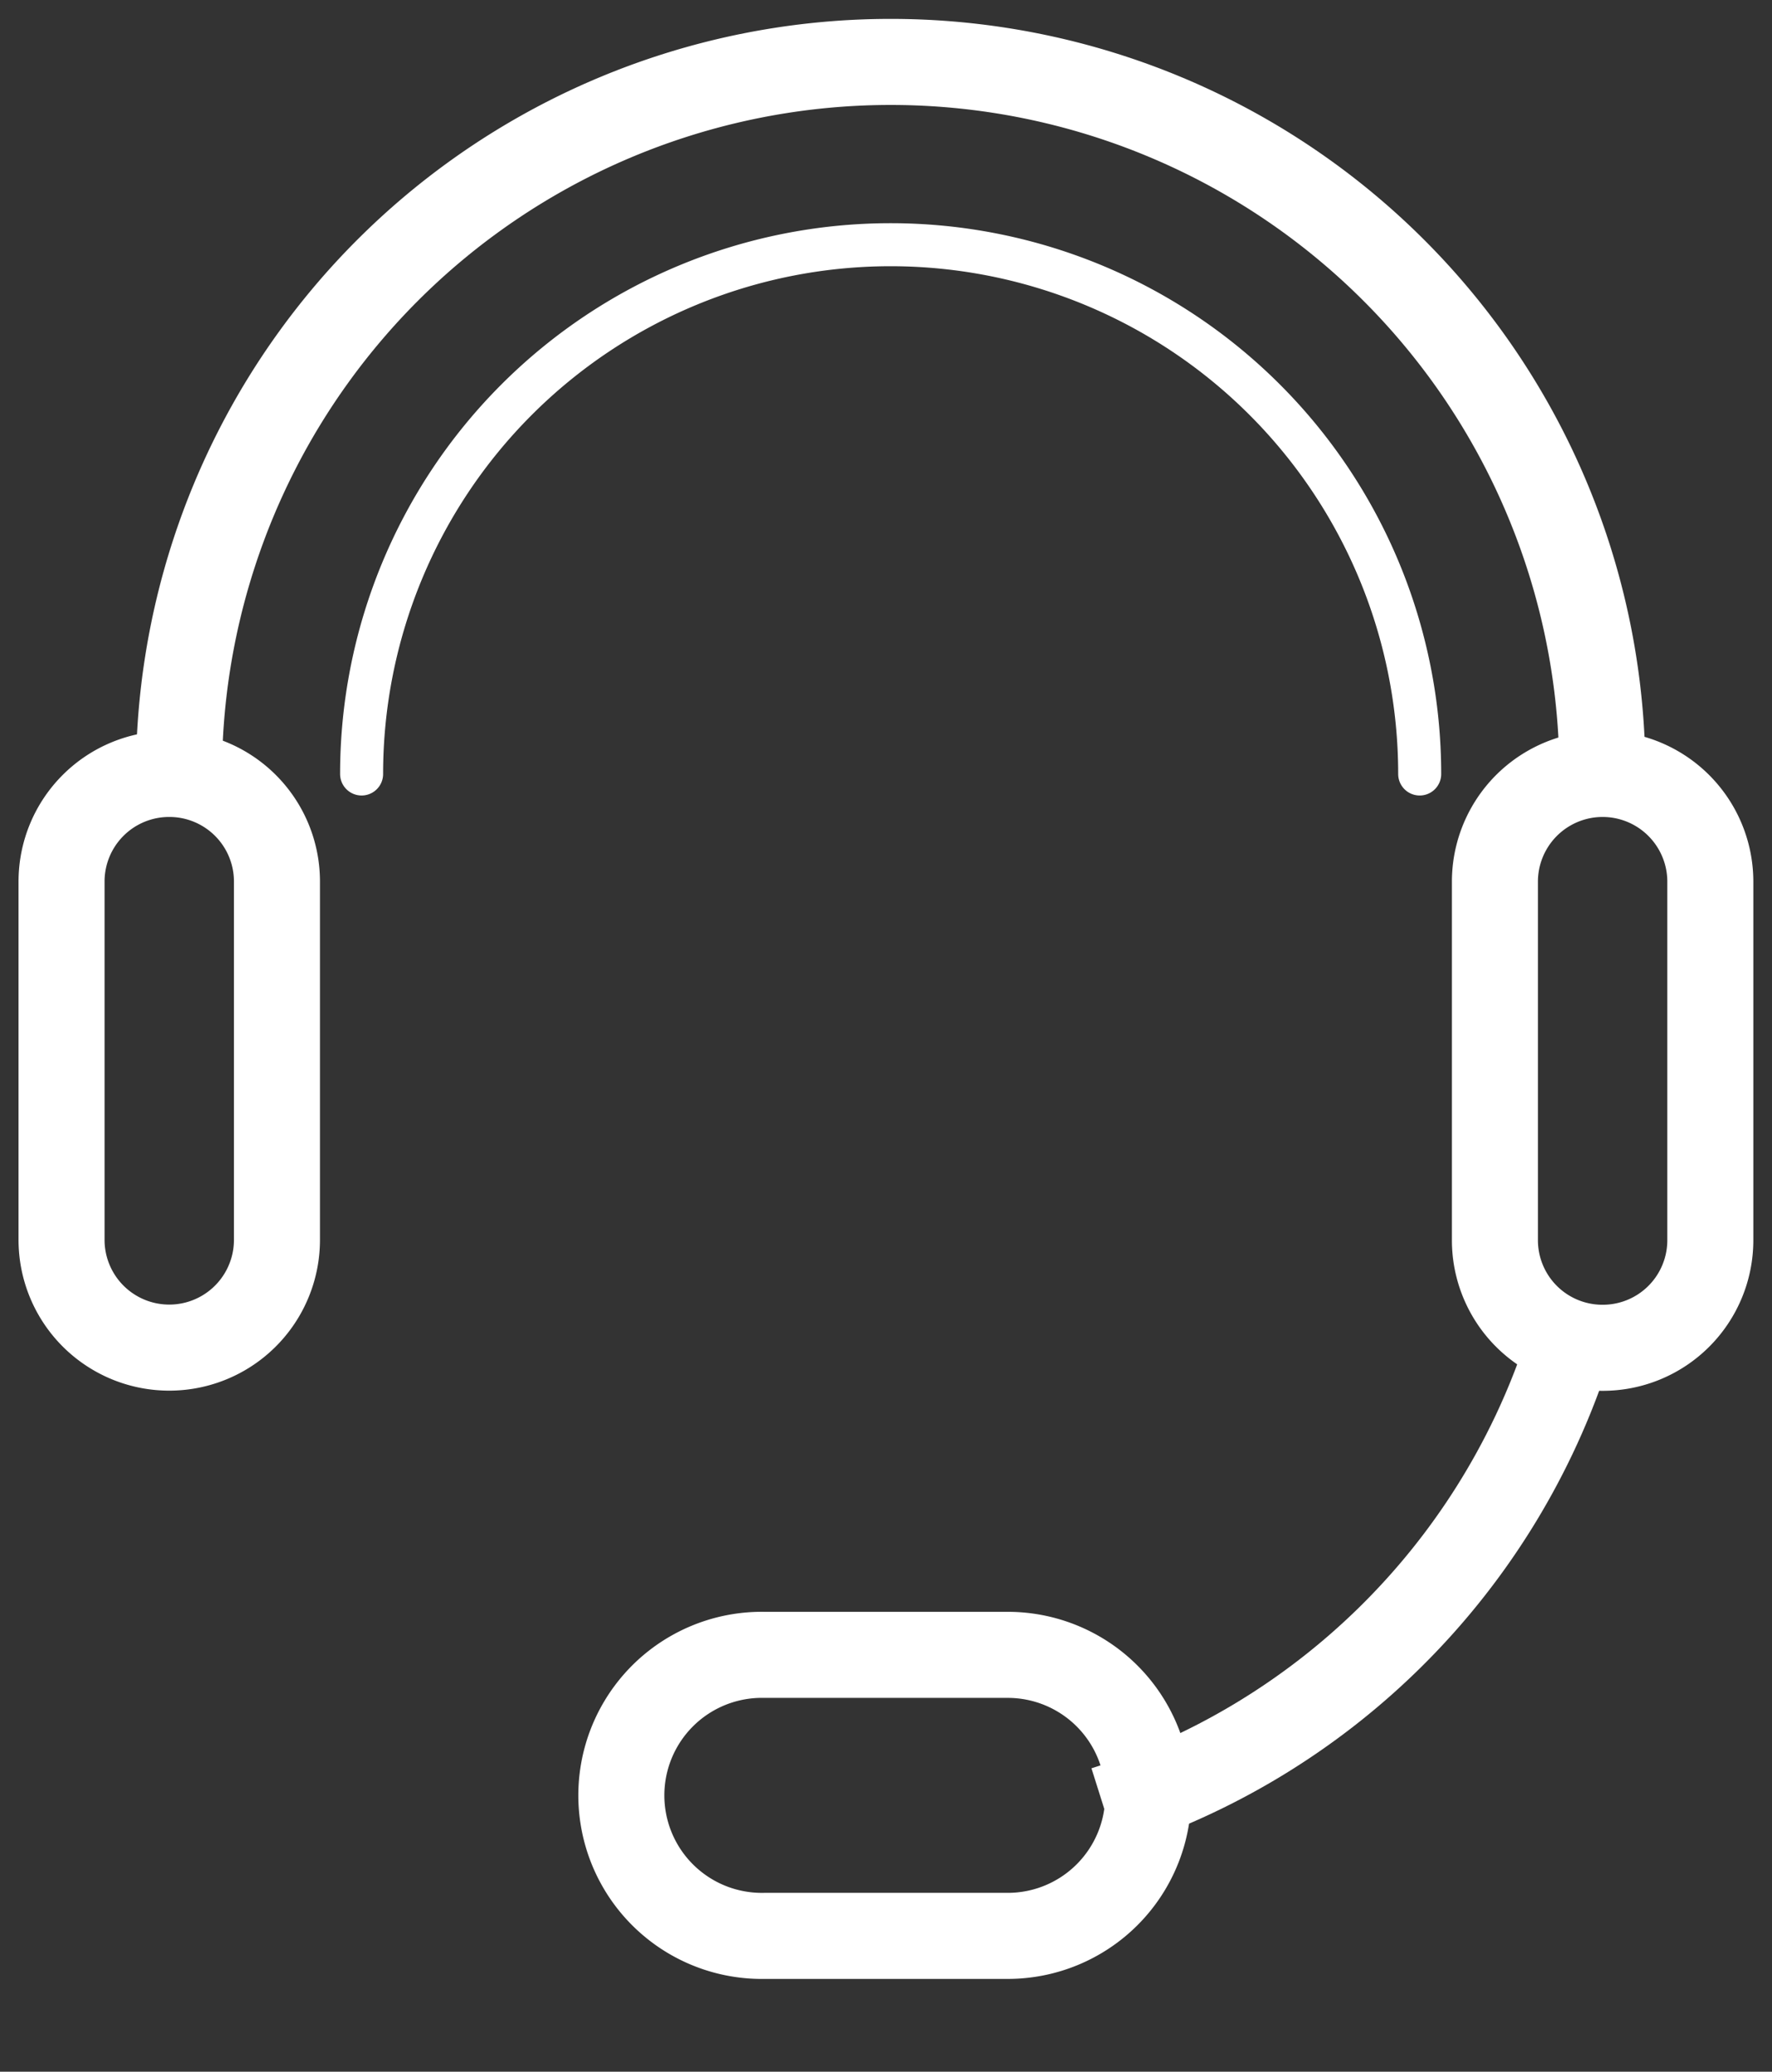
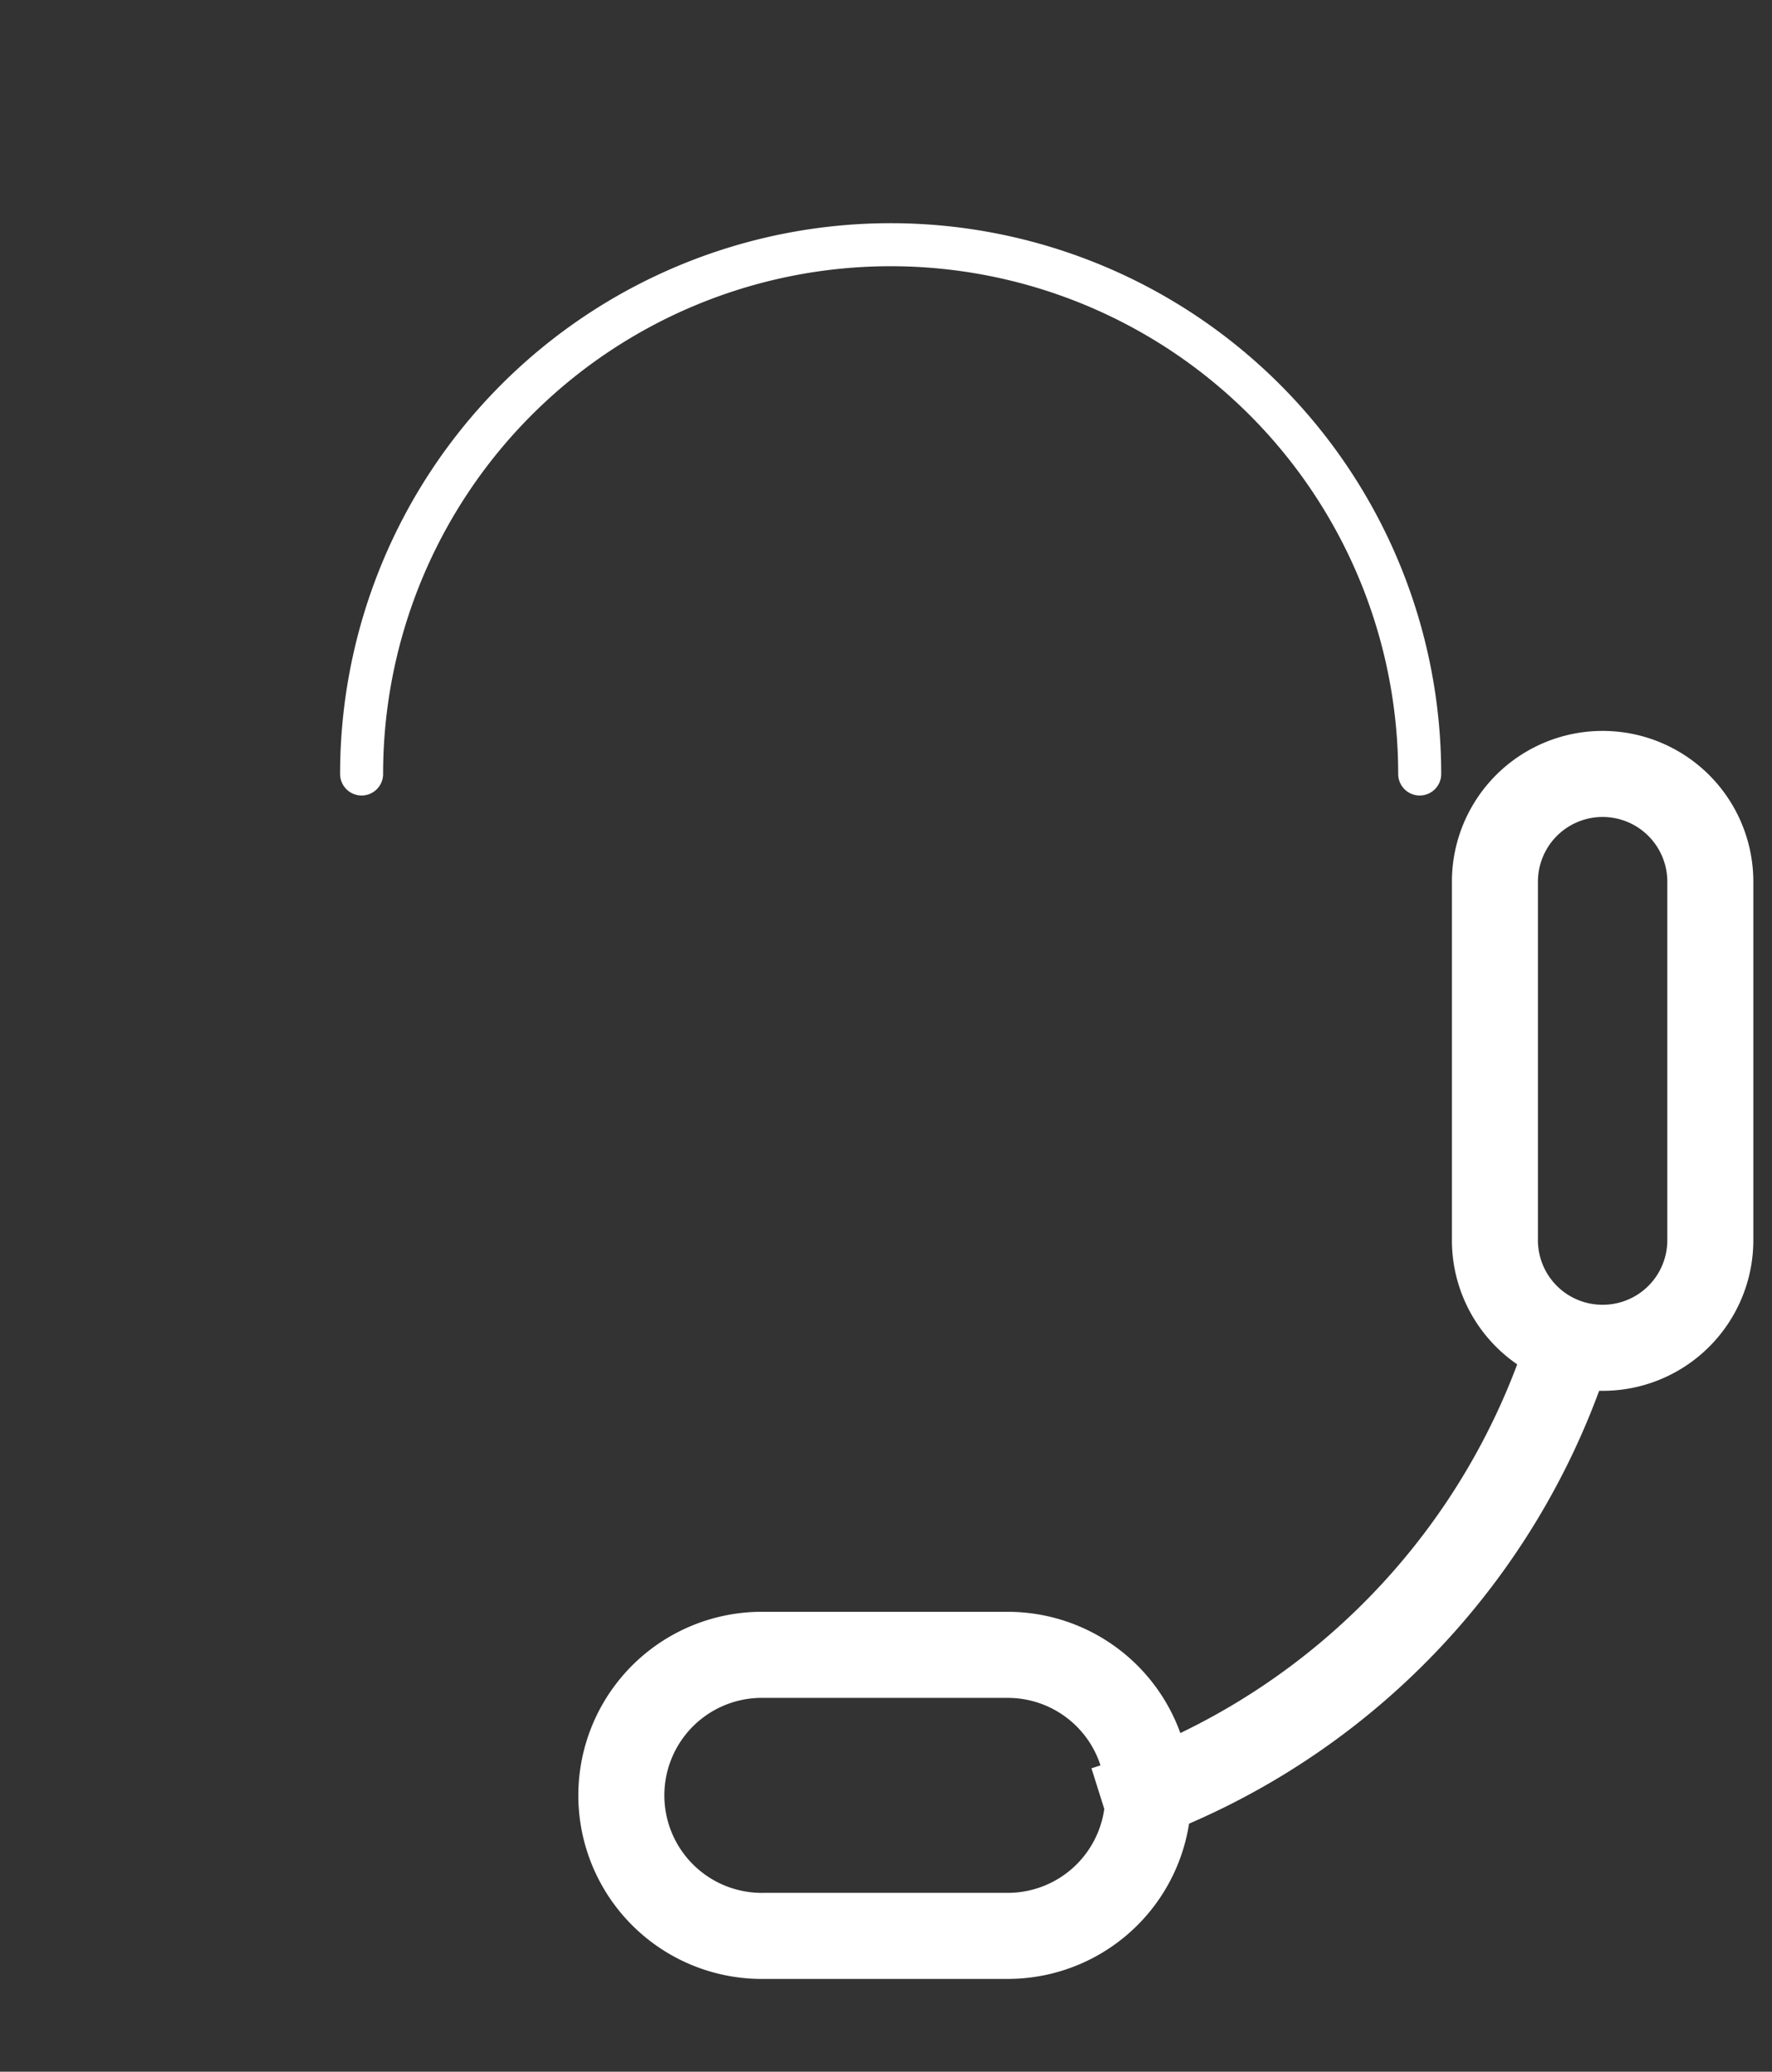
<svg xmlns="http://www.w3.org/2000/svg" id="Group_409" data-name="Group 409" width="41.198" height="48.146" viewBox="0 0 41.198 48.146">
  <rect x="0" y="0" width="41.198" height="48.146" fill="#333333" stroke="none" />
  <defs>
    <clipPath id="clip-path">
      <path id="Path_327" data-name="Path 327" d="M0,0H41.2V48.146H0Z" fill="none" stroke="#fff" stroke-width="2" />
    </clipPath>
  </defs>
  <g id="Mask_Group_13" data-name="Mask Group 13" clip-path="url(#clip-path)">
-     <path id="Path_321" data-name="Path 321" d="M13.013,21.047a16.547,16.547,0,0,1,33.094,0" transform="translate(-8.852 -3.061)" fill="none" stroke="#fff" stroke-miterlimit="10" stroke-width="2" />
    <path id="Path_322" data-name="Path 322" d="M91.007,98.676a16.588,16.588,0,0,1-10.713,10.493" transform="translate(-54.617 -67.121)" fill="none" stroke="#fff" stroke-miterlimit="10" stroke-width="2" />
    <path id="Path_323" data-name="Path 323" d="M111.176,69.58h0a2.5,2.5,0,0,1-2.5-2.5V58.748a2.5,2.5,0,1,1,5.008,0v8.328A2.5,2.5,0,0,1,111.176,69.58Z" transform="translate(-73.92 -38.258)" fill="none" stroke="#fff" stroke-miterlimit="10" stroke-width="2" />
-     <path id="Path_324" data-name="Path 324" d="M7,56.244H7a2.5,2.5,0,0,1,2.5,2.5v8.328a2.5,2.5,0,0,1-5.008,0V58.748A2.5,2.5,0,0,1,7,56.244Z" transform="translate(-3.061 -38.258)" fill="none" stroke="#fff" stroke-miterlimit="10" stroke-width="2" />
    <path id="Path_325" data-name="Path 325" d="M61.291,126.916h0a3.266,3.266,0,0,1-3.266,3.266H52.364a3.266,3.266,0,1,1,0-6.531h5.661a3.266,3.266,0,0,1,3.266,3.266" transform="translate(-34.595 -85.193)" fill="none" stroke="#fff" stroke-width="2" />
    <path id="Path_326" data-name="Path 326" d="M26.29,30.078a12.3,12.3,0,0,1,24.6,0" transform="translate(-17.883 -12.091)" fill="none" stroke="#fff" stroke-linecap="round" stroke-linejoin="round" stroke-width="1" />
  </g>
</svg>